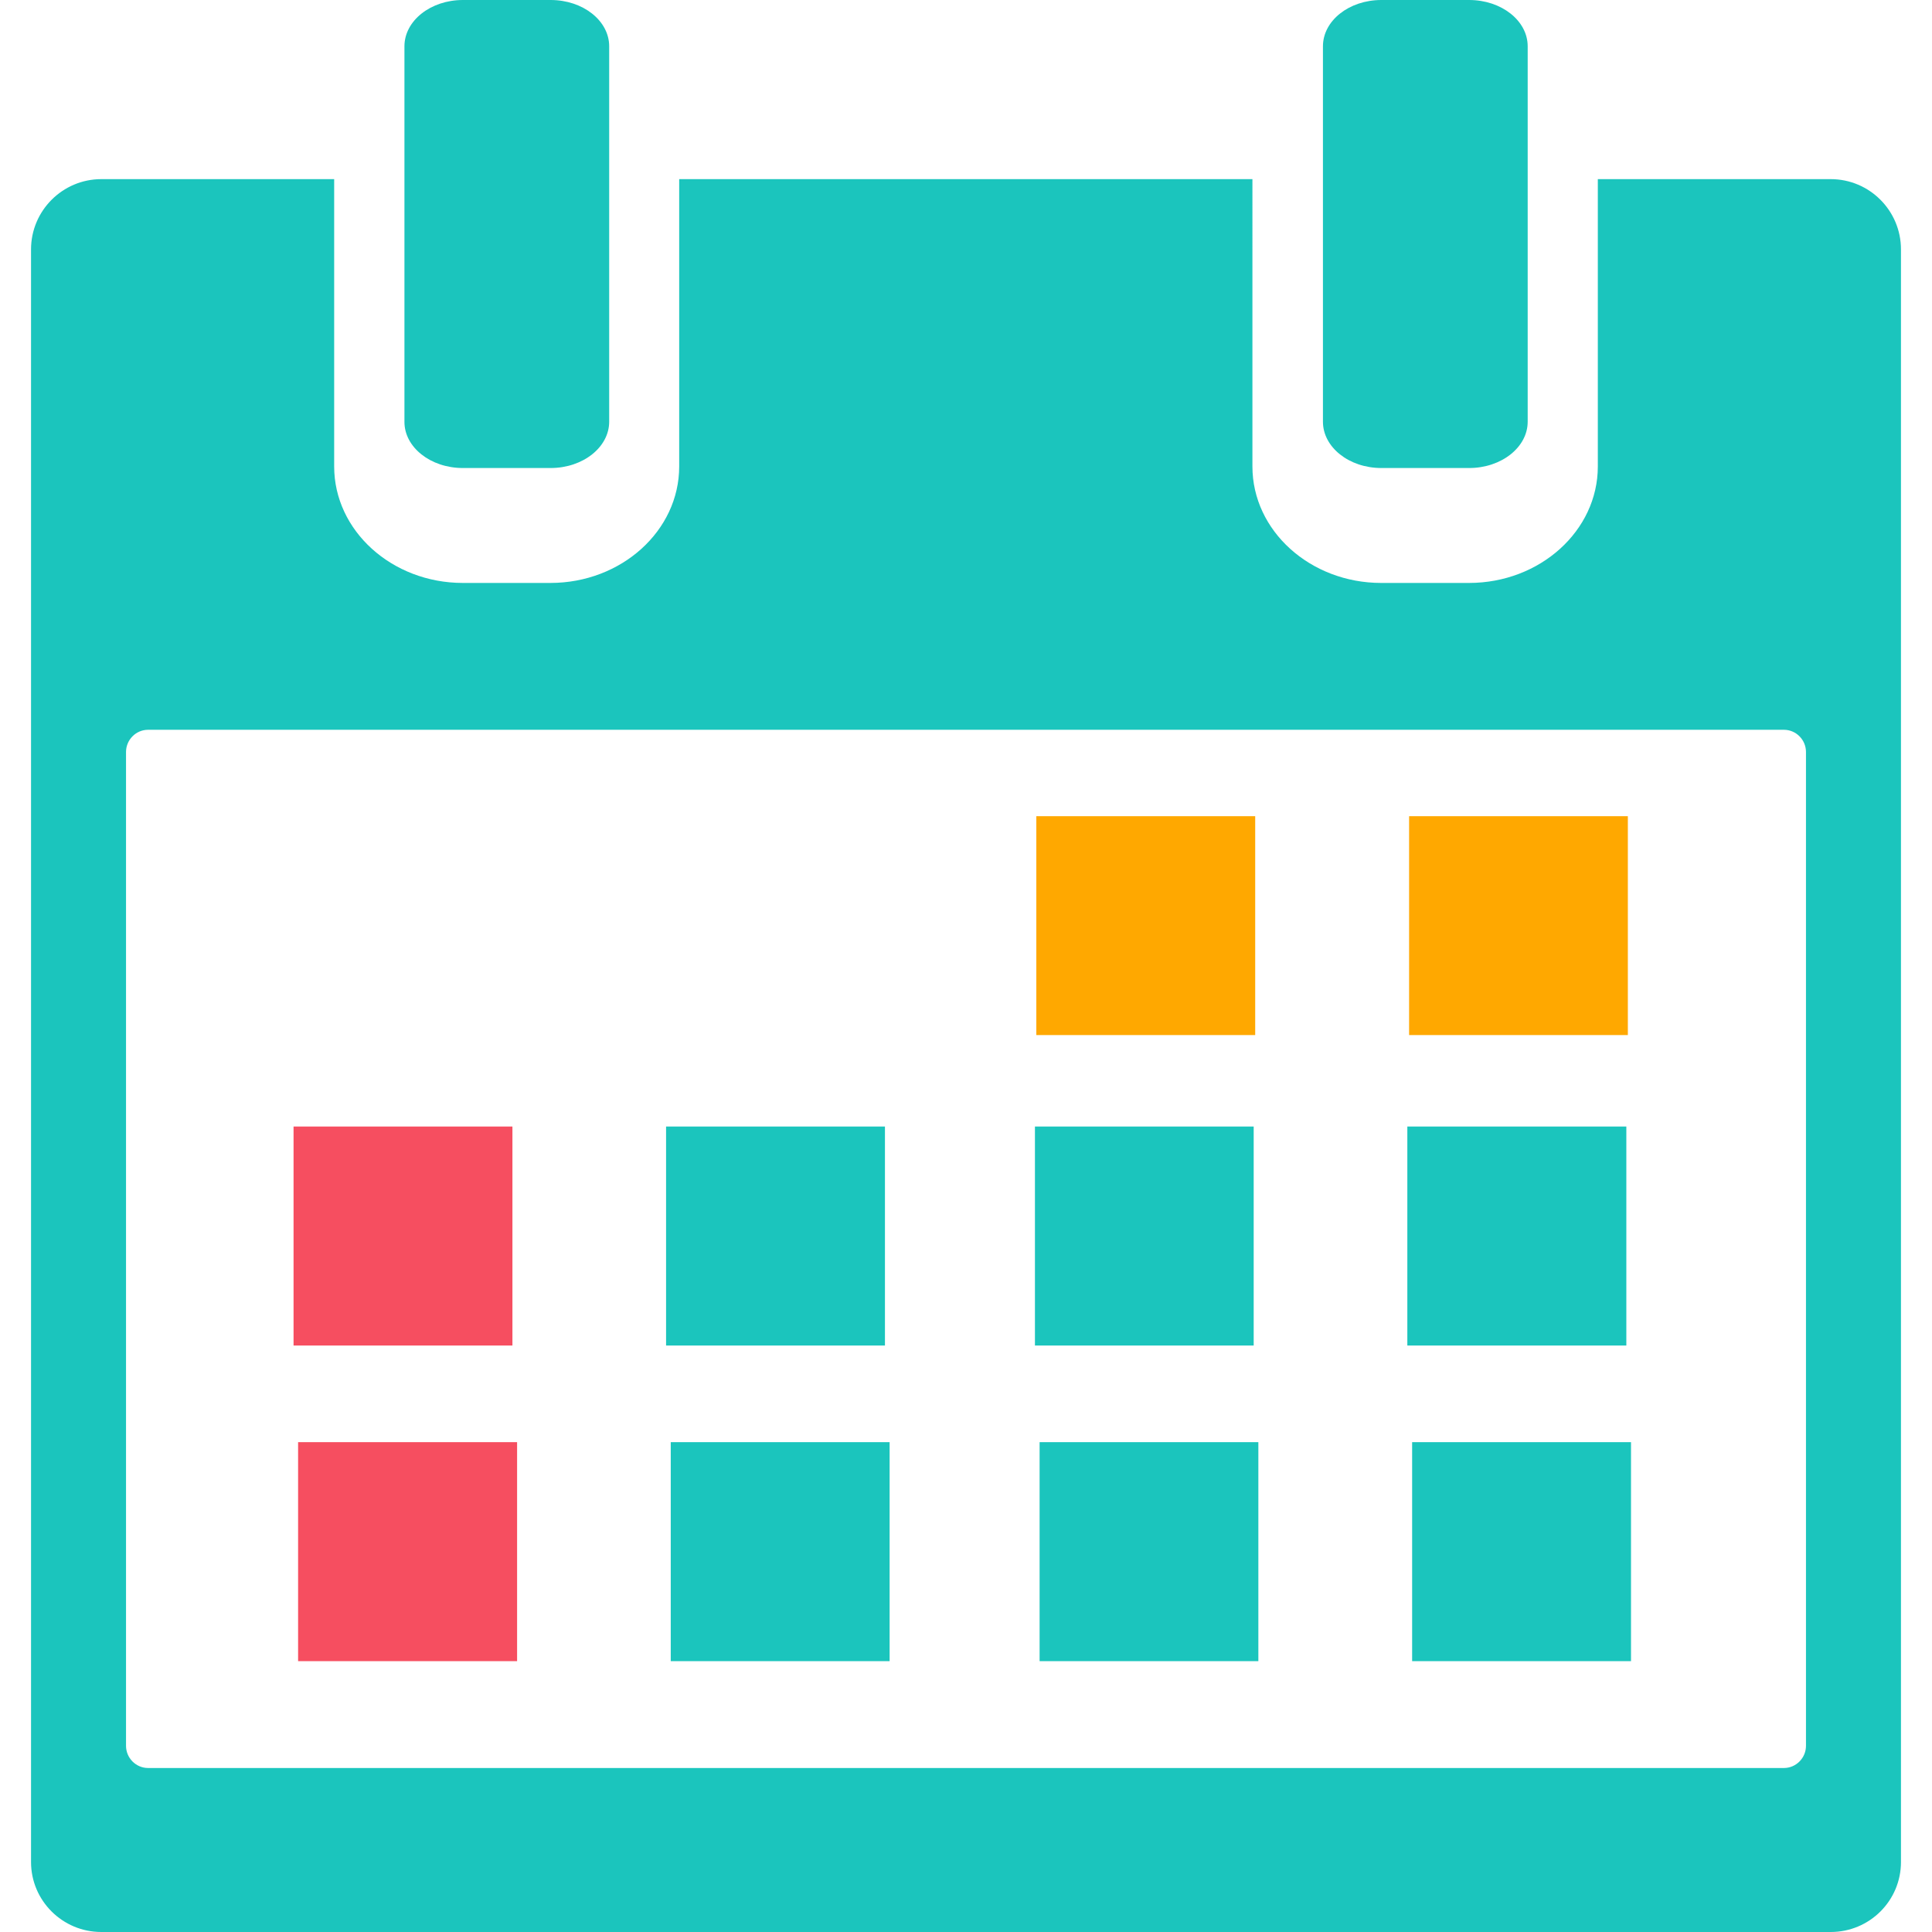
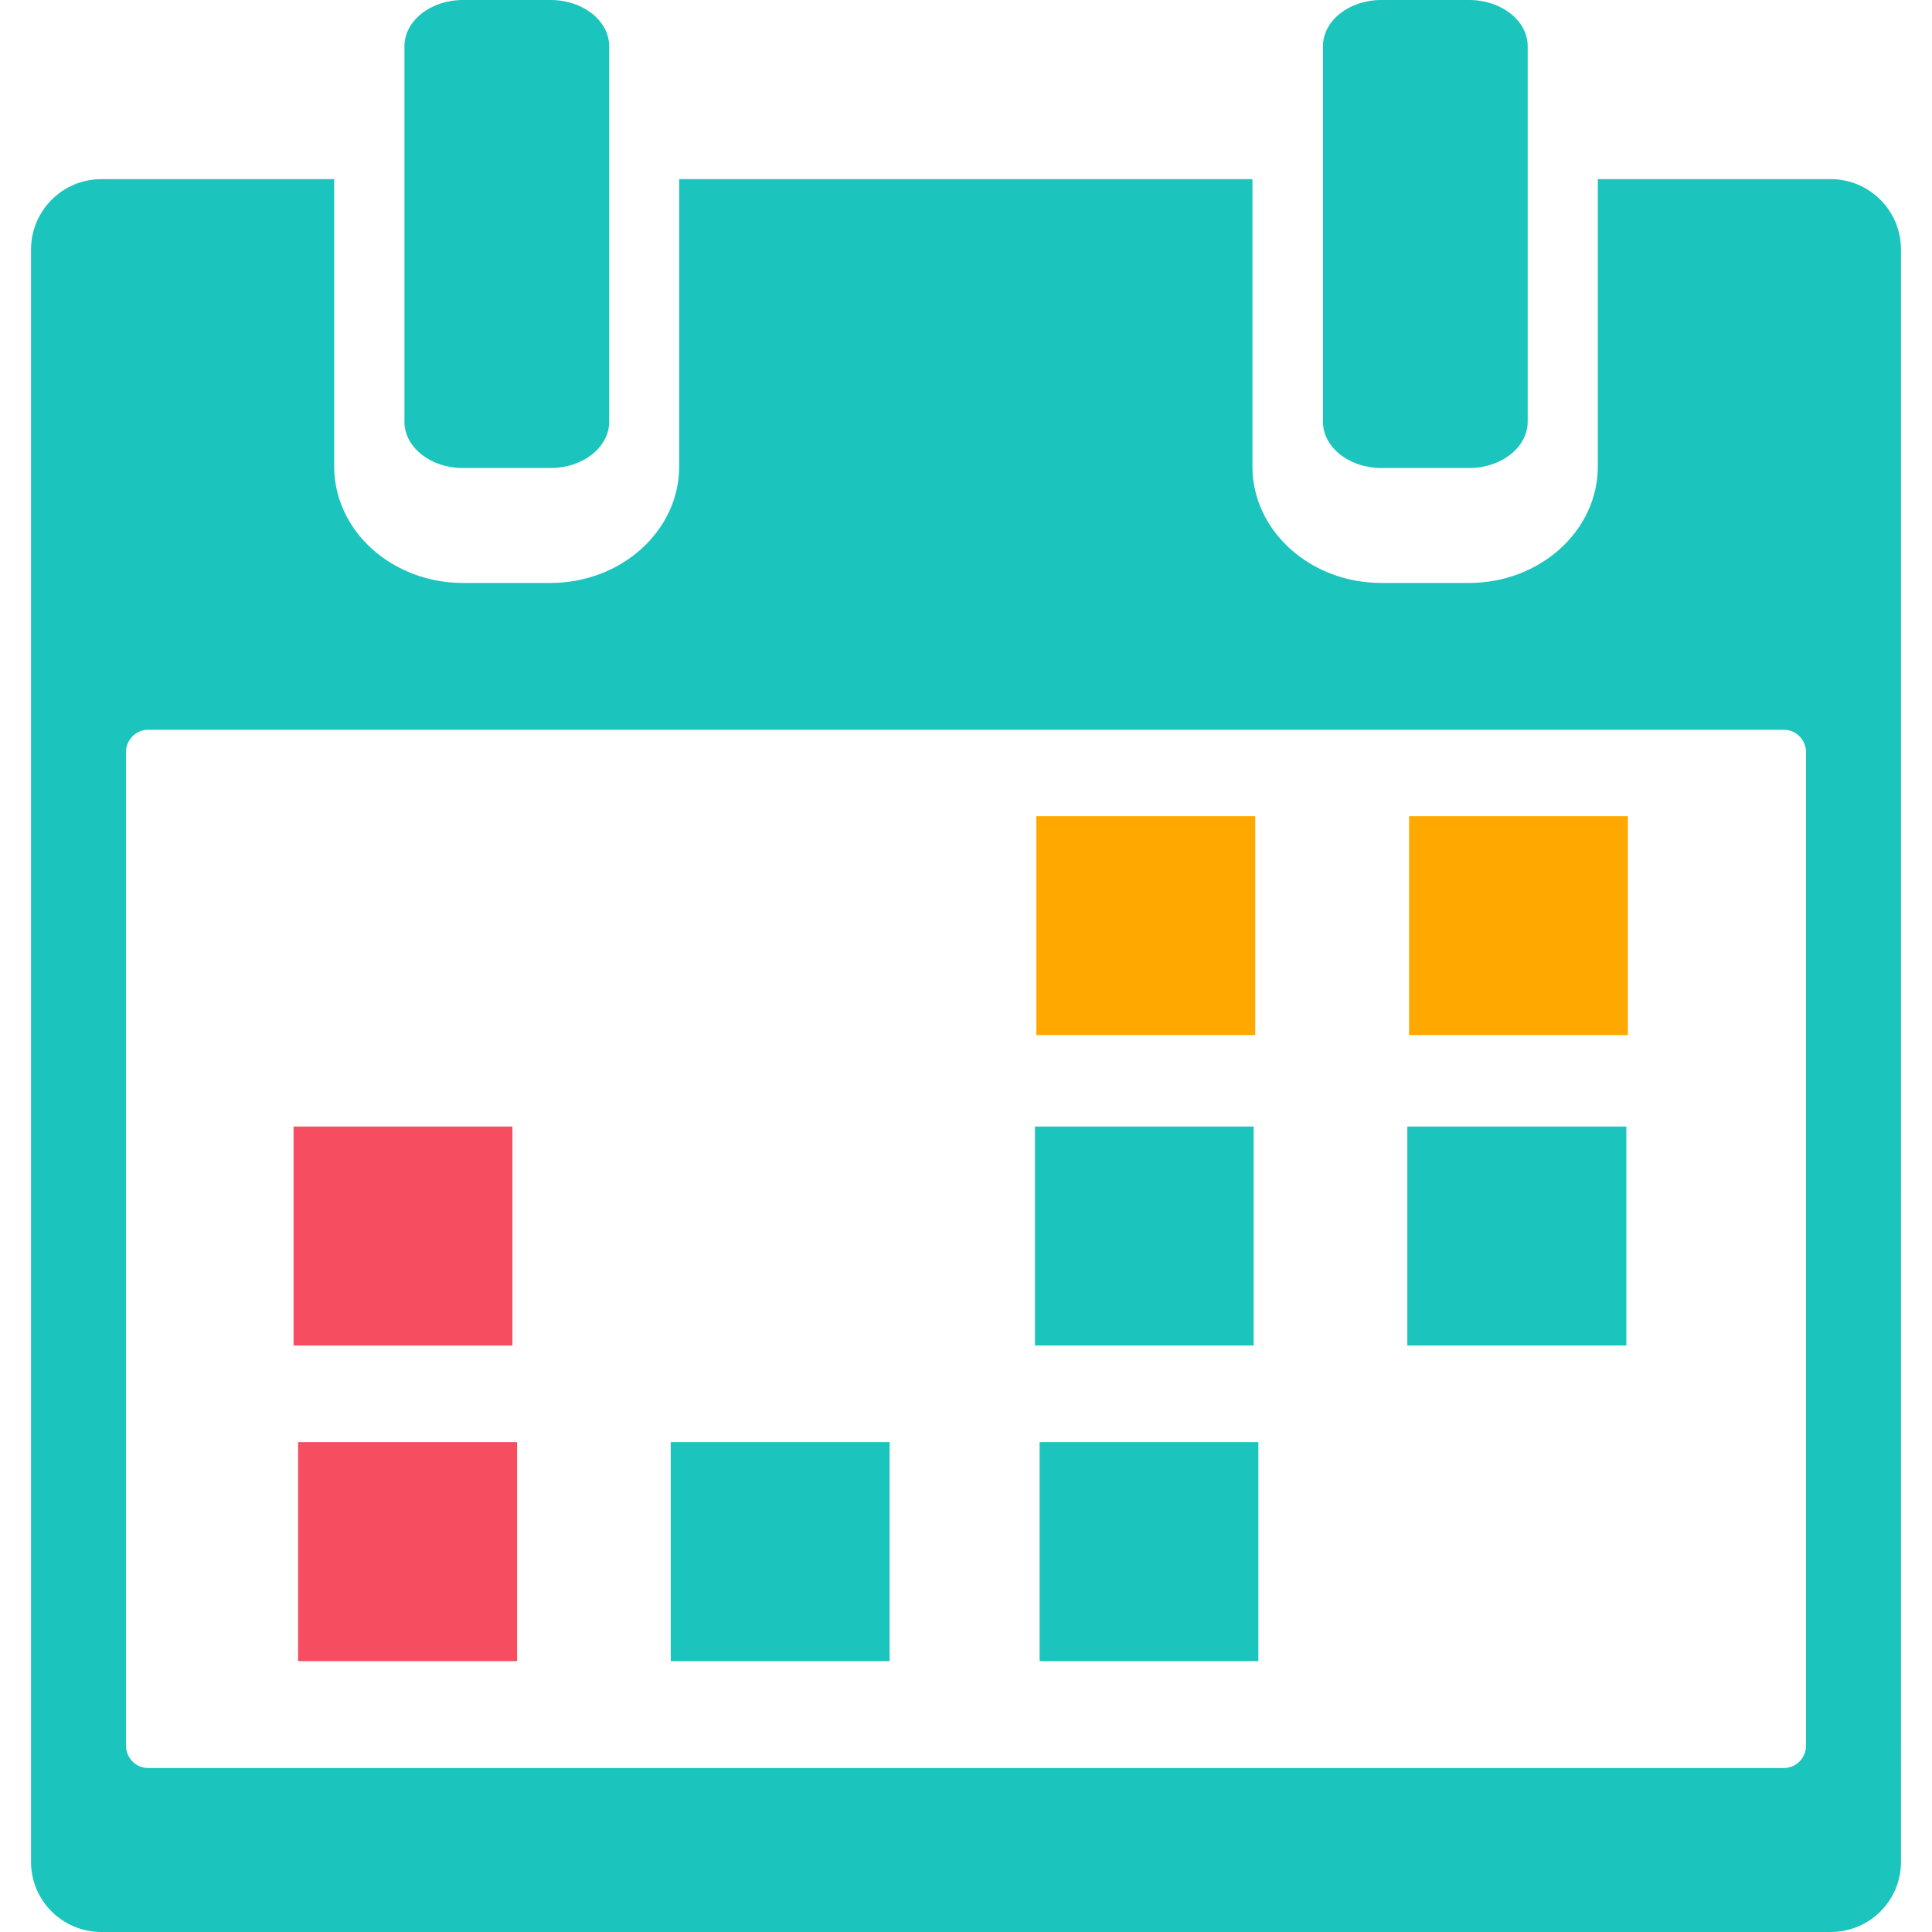
<svg xmlns="http://www.w3.org/2000/svg" version="1.1" id="Capa_1" x="0px" y="0px" viewBox="0 0 15.315 15.315" style="enable-background:new 0 0 15.315 15.315;" xml:space="preserve">
  <g>
    <g>
      <path fill="#1BC5BD" d="M3.669,3.71h0.696c0.256,0,0.464-0.165,0.464-0.367V0.367C4.829,0.164,4.621,0,4.365,0H3.669    C3.414,0,3.206,0.164,3.206,0.367v2.976C3.205,3.545,3.413,3.71,3.669,3.71z" />
      <path fill="#1BC5BD" d="M10.95,3.71h0.696c0.256,0,0.464-0.165,0.464-0.367V0.367C12.11,0.164,11.902,0,11.646,0H10.95    c-0.256,0-0.463,0.164-0.463,0.367v2.976C10.487,3.545,10.694,3.71,10.95,3.71z" />
      <path fill="#1BC5BD" d="M14.512,1.42h-1.846v2.278c0,0.509-0.458,0.923-1.021,0.923h-0.696    c-0.563,0-1.021-0.414-1.021-0.923V1.42H5.384v2.278c0,0.509-0.458,0.923-1.021,0.923H3.669c-0.562,0-1.02-0.414-1.02-0.923V1.42    H0.803c-0.307,0-0.557,0.25-0.557,0.557V14.76c0,0.307,0.25,0.555,0.557,0.555h13.709c0.308,0,0.557-0.248,0.557-0.555V1.977    C15.069,1.67,14.82,1.42,14.512,1.42z M14.316,9.49v4.349c0,0.096-0.078,0.176-0.175,0.176H7.457H1.174    c-0.097,0-0.175-0.08-0.175-0.176V10.31V5.961c0-0.096,0.078-0.176,0.175-0.176h6.683h6.284l0,0c0.097,0,0.175,0.08,0.175,0.176    V9.49z" />
      <rect x="2.327" y="8.93" fill="#F64E60" width="1.735" height="1.736" />
-       <rect x="5.28" y="8.93" style="fill:#1BC5BD;" width="1.735" height="1.736" />
      <rect x="8.204" y="8.93" style="fill:#1BC5BD;" width="1.734" height="1.736" />
      <rect x="11.156" y="8.93" style="fill:#1BC5BD;" width="1.736" height="1.736" />
      <rect x="2.363" y="11.432" style="fill:#F64E60;" width="1.736" height="1.736" />
      <rect x="5.317" y="11.432" fill="#1BC5BD" width="1.735" height="1.736" />
      <rect x="8.241" y="11.432" fill="#1BC5BD" width="1.734" height="1.736" />
-       <rect x="11.194" y="11.432" style="fill:#1BC5BD;" width="1.735" height="1.736" />
      <rect x="8.215" y="6.47" style="fill:#FFA800;" width="1.735" height="1.735" />
      <rect x="11.17" y="6.47" style="fill:#FFA800;" width="1.734" height="1.735" />
    </g>
  </g>
  <g>
</g>
  <g>
</g>
  <g>
</g>
  <g>
</g>
  <g>
</g>
  <g>
</g>
  <g>
</g>
  <g>
</g>
  <g>
</g>
  <g>
</g>
  <g>
</g>
  <g>
</g>
  <g>
</g>
  <g>
</g>
  <g>
</g>
</svg>